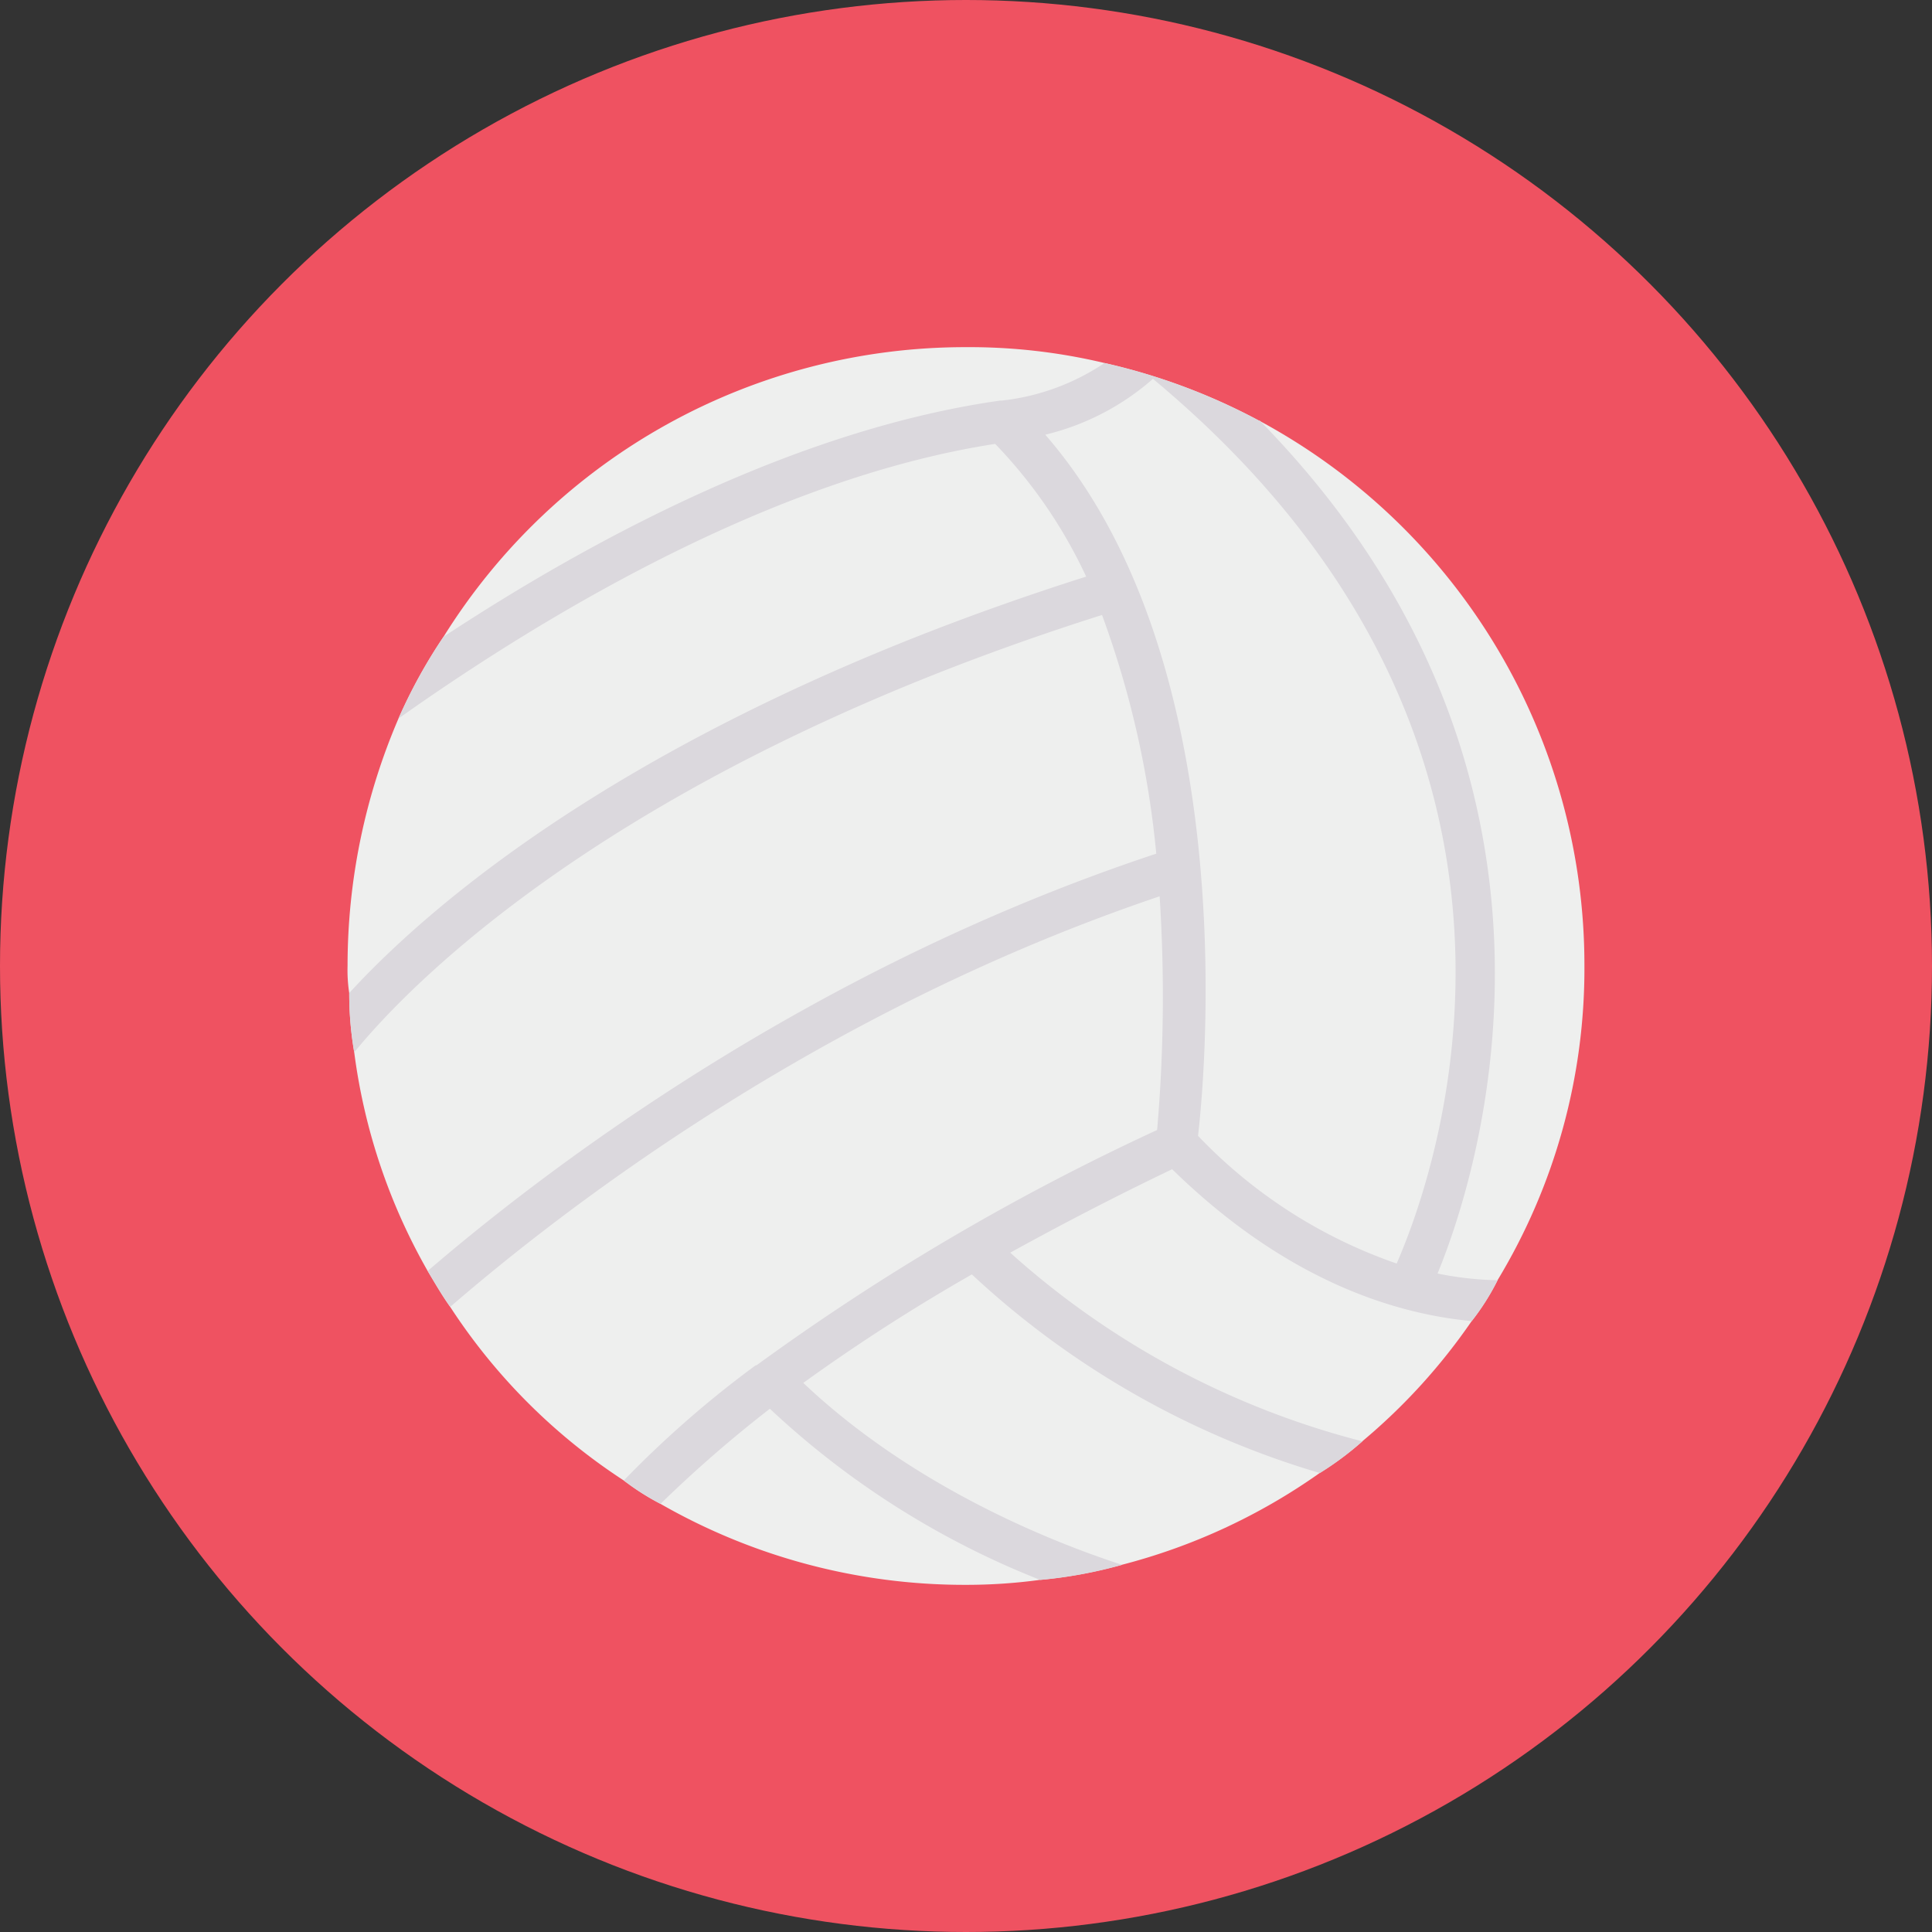
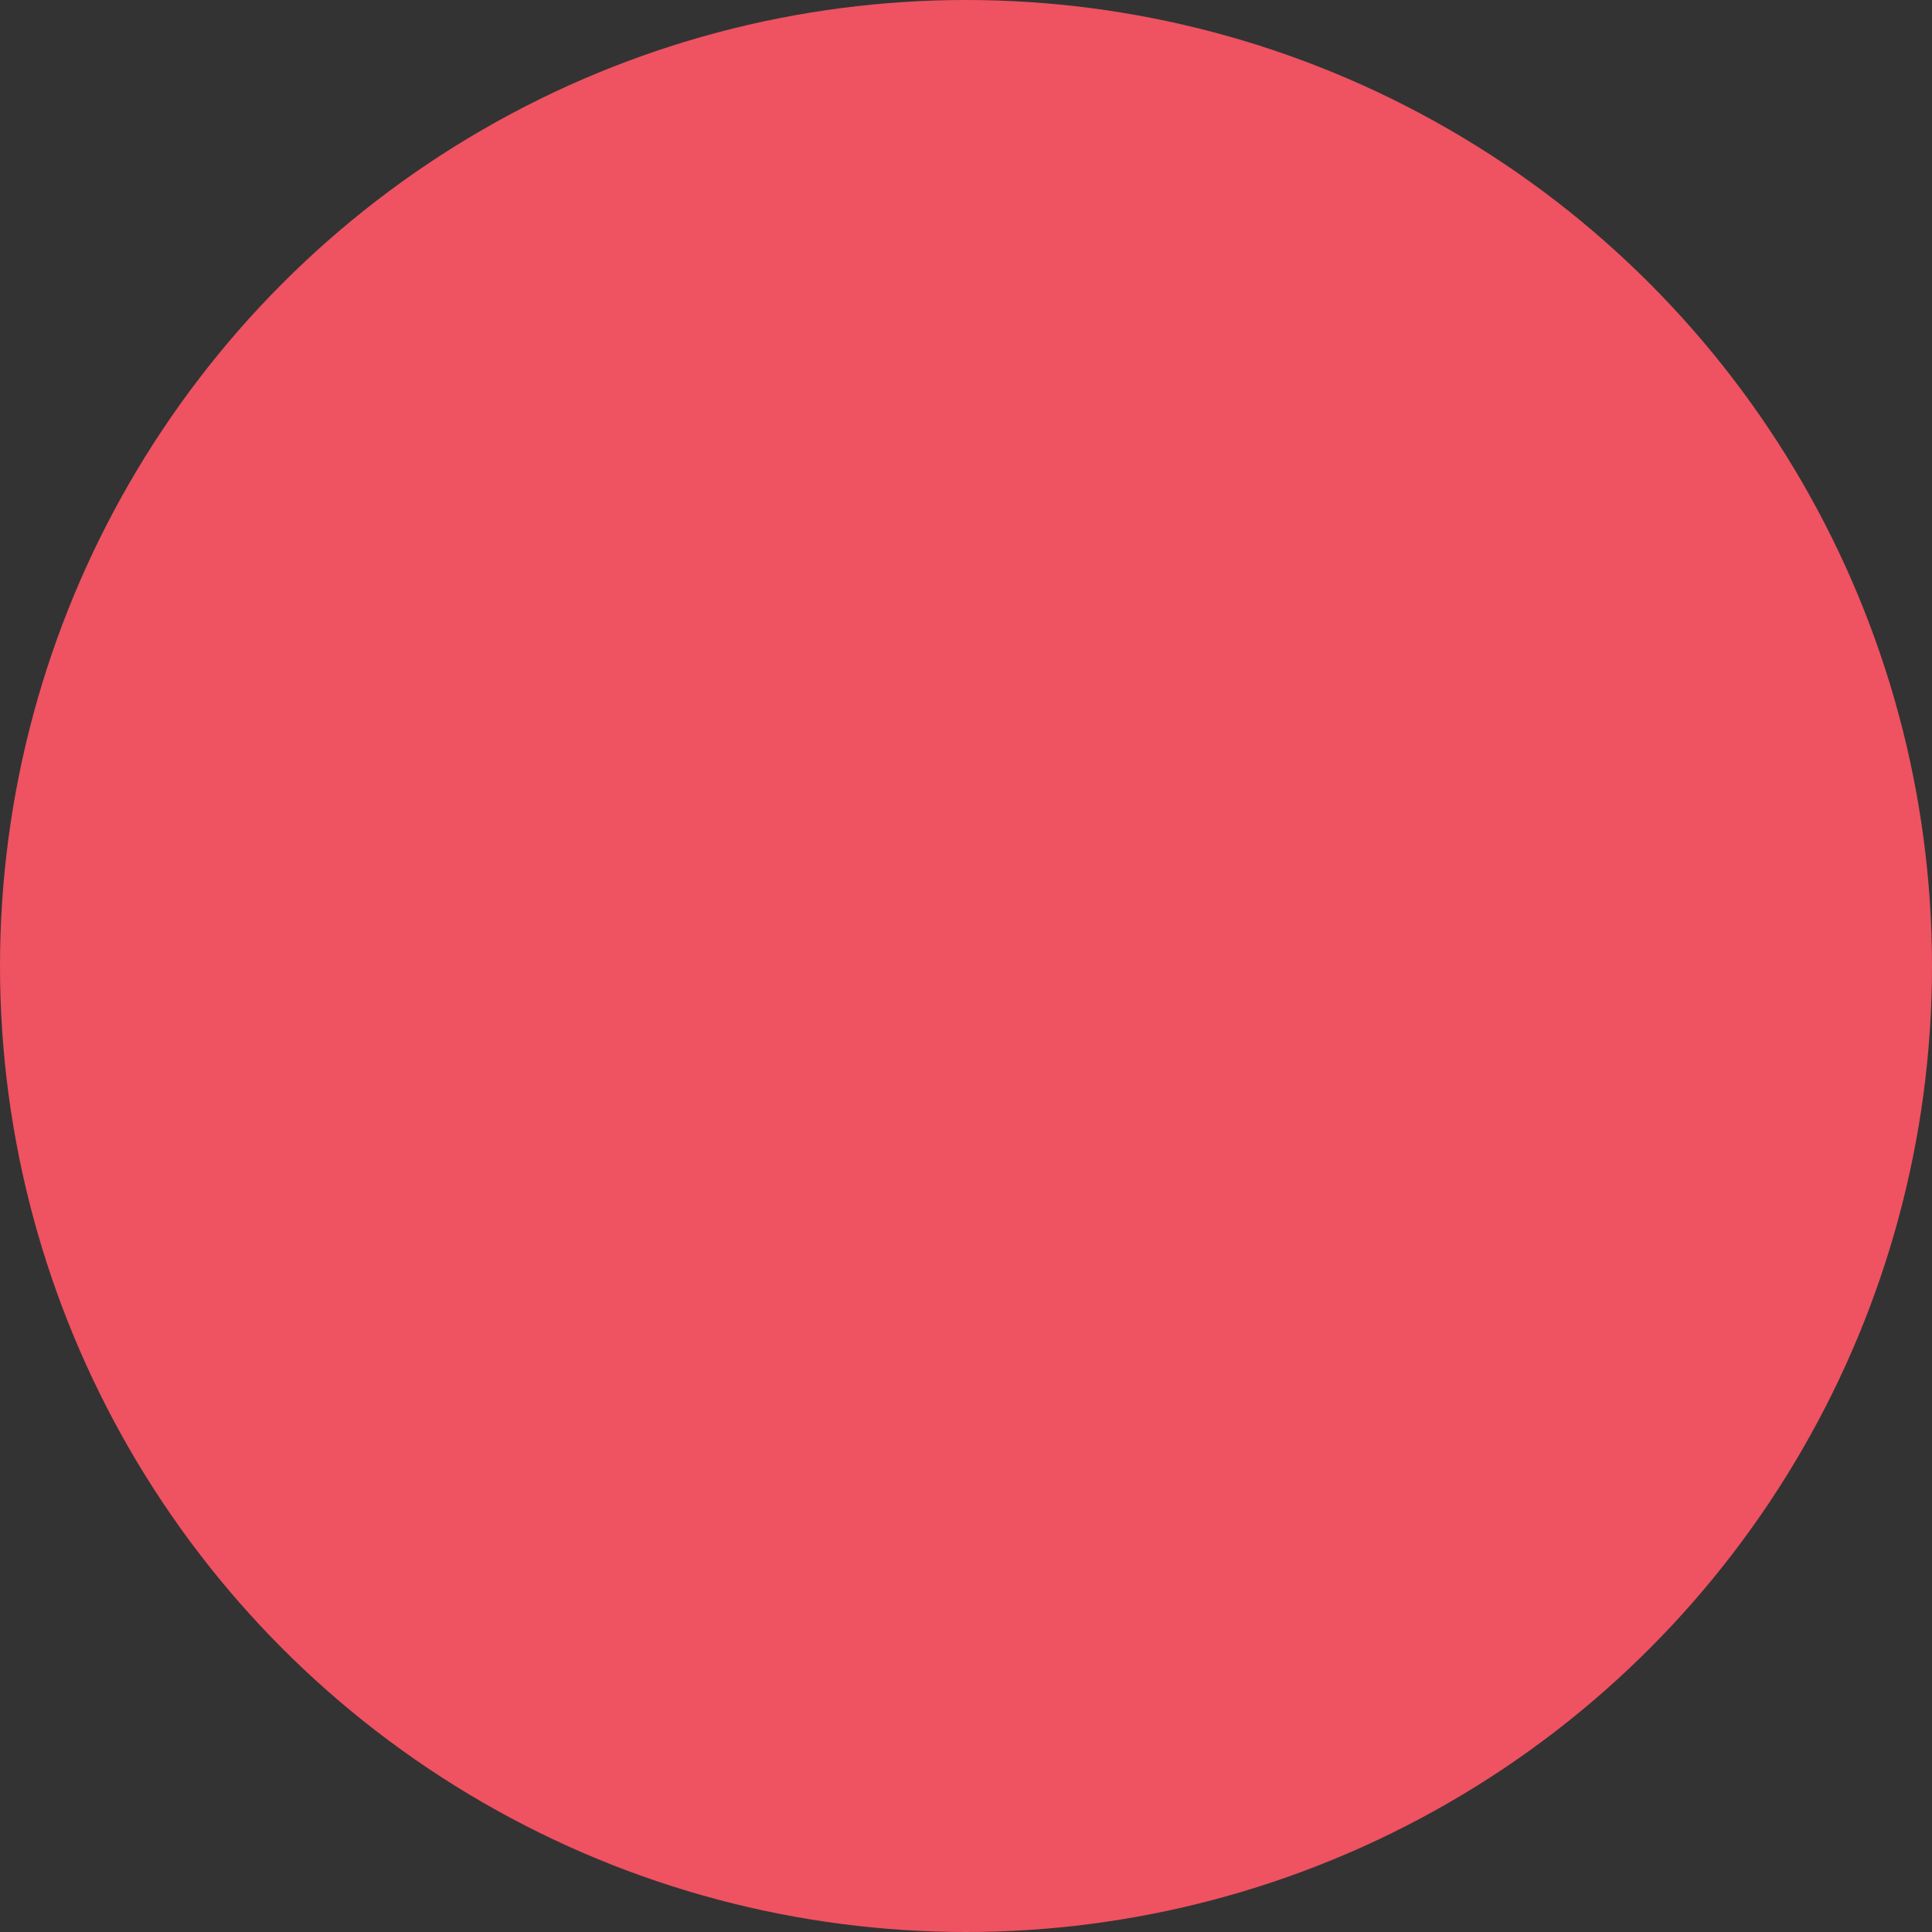
<svg xmlns="http://www.w3.org/2000/svg" viewBox="0 0 128 128" width="512" height="512">
  <rect x="0" y="0" width="128" height="128" fill="#333333" stroke="none" />
  <g id="Circle_Grid" data-name="Circle Grid">
    <circle cx="64" cy="64" r="64" fill="#ef5261" />
  </g>
  <g id="icon">
-     <path d="M104.972,63.972A40.96,40.96,0,0,0,83.519,27.921a.193.193,0,0,0-.111-.055,40.589,40.589,0,0,0-10.229-3.815A38.618,38.618,0,0,0,64,23,40.724,40.724,0,0,0,29.386,42.187,34.519,34.519,0,0,0,26.4,47.606a41.45,41.45,0,0,0-3.373,16.367,10.132,10.132,0,0,0,.11,1.825,23.049,23.049,0,0,0,.332,3.926A39.421,39.421,0,0,0,28.336,84.21c.5.829.94,1.6,1.493,2.378a39.311,39.311,0,0,0,11.5,11.5,16.364,16.364,0,0,0,2.433,1.548A40.51,40.51,0,0,0,64,105a36.2,36.2,0,0,0,4.921-.332,30.178,30.178,0,0,0,5.419-1,40.008,40.008,0,0,0,13.1-6.082,20.724,20.724,0,0,0,2.82-2.1,39.507,39.507,0,0,0,7.243-7.962,15.869,15.869,0,0,0,1.714-2.709A39.87,39.87,0,0,0,104.972,63.972Z" fill="#eeefee" />
-     <path d="M99.222,84.818a15.869,15.869,0,0,1-1.714,2.709c-5.308-.5-12.441-2.82-19.85-10.063-3.926,1.88-7.52,3.76-10.727,5.529a55.48,55.48,0,0,0,23.334,12.5,20.724,20.724,0,0,1-2.82,2.1,57.762,57.762,0,0,1-23.057-13.16,124.853,124.853,0,0,0-11.169,7.188c7.243,6.857,16.367,10.506,21.122,12.054a30.178,30.178,0,0,1-5.419,1A56.308,56.308,0,0,1,51.006,93.333a84.171,84.171,0,0,0-7.243,6.3,16.364,16.364,0,0,1-2.433-1.548,69.055,69.055,0,0,1,8.736-7.63h.055A156.27,156.27,0,0,1,76.662,74.865a102.759,102.759,0,0,0,.166-15.482c-22.615,7.63-39.59,20.79-47,27.2-.553-.774-1-1.548-1.493-2.378,7.852-6.746,25.214-20.016,48.271-27.647a62.8,62.8,0,0,0-3.594-15.814c-32.844,10.4-46.391,25.1-49.543,28.974a23.049,23.049,0,0,1-.332-3.926c5.419-5.916,19.574-18.3,48.824-27.591a32.271,32.271,0,0,0-6.027-8.792C50.84,31.736,35.524,41.136,26.4,47.606a34.519,34.519,0,0,1,2.986-5.419c9.566-6.3,23.223-13.713,36.881-15.648h.11a15.168,15.168,0,0,0,6.8-2.488,40.589,40.589,0,0,1,10.229,3.815.193.193,0,0,1,.111.055C106.465,51.421,97.95,77.8,95.241,84.375A21.85,21.85,0,0,0,99.222,84.818ZM76.385,25.1a16.712,16.712,0,0,1-7.133,3.7C82.191,43.68,79.924,70.552,79.372,75.252a33.091,33.091,0,0,0,13.16,8.46C95.019,78.017,105.58,49.375,76.385,25.1Z" fill="#dbd8dd" />
-   </g>
+     </g>
</svg>